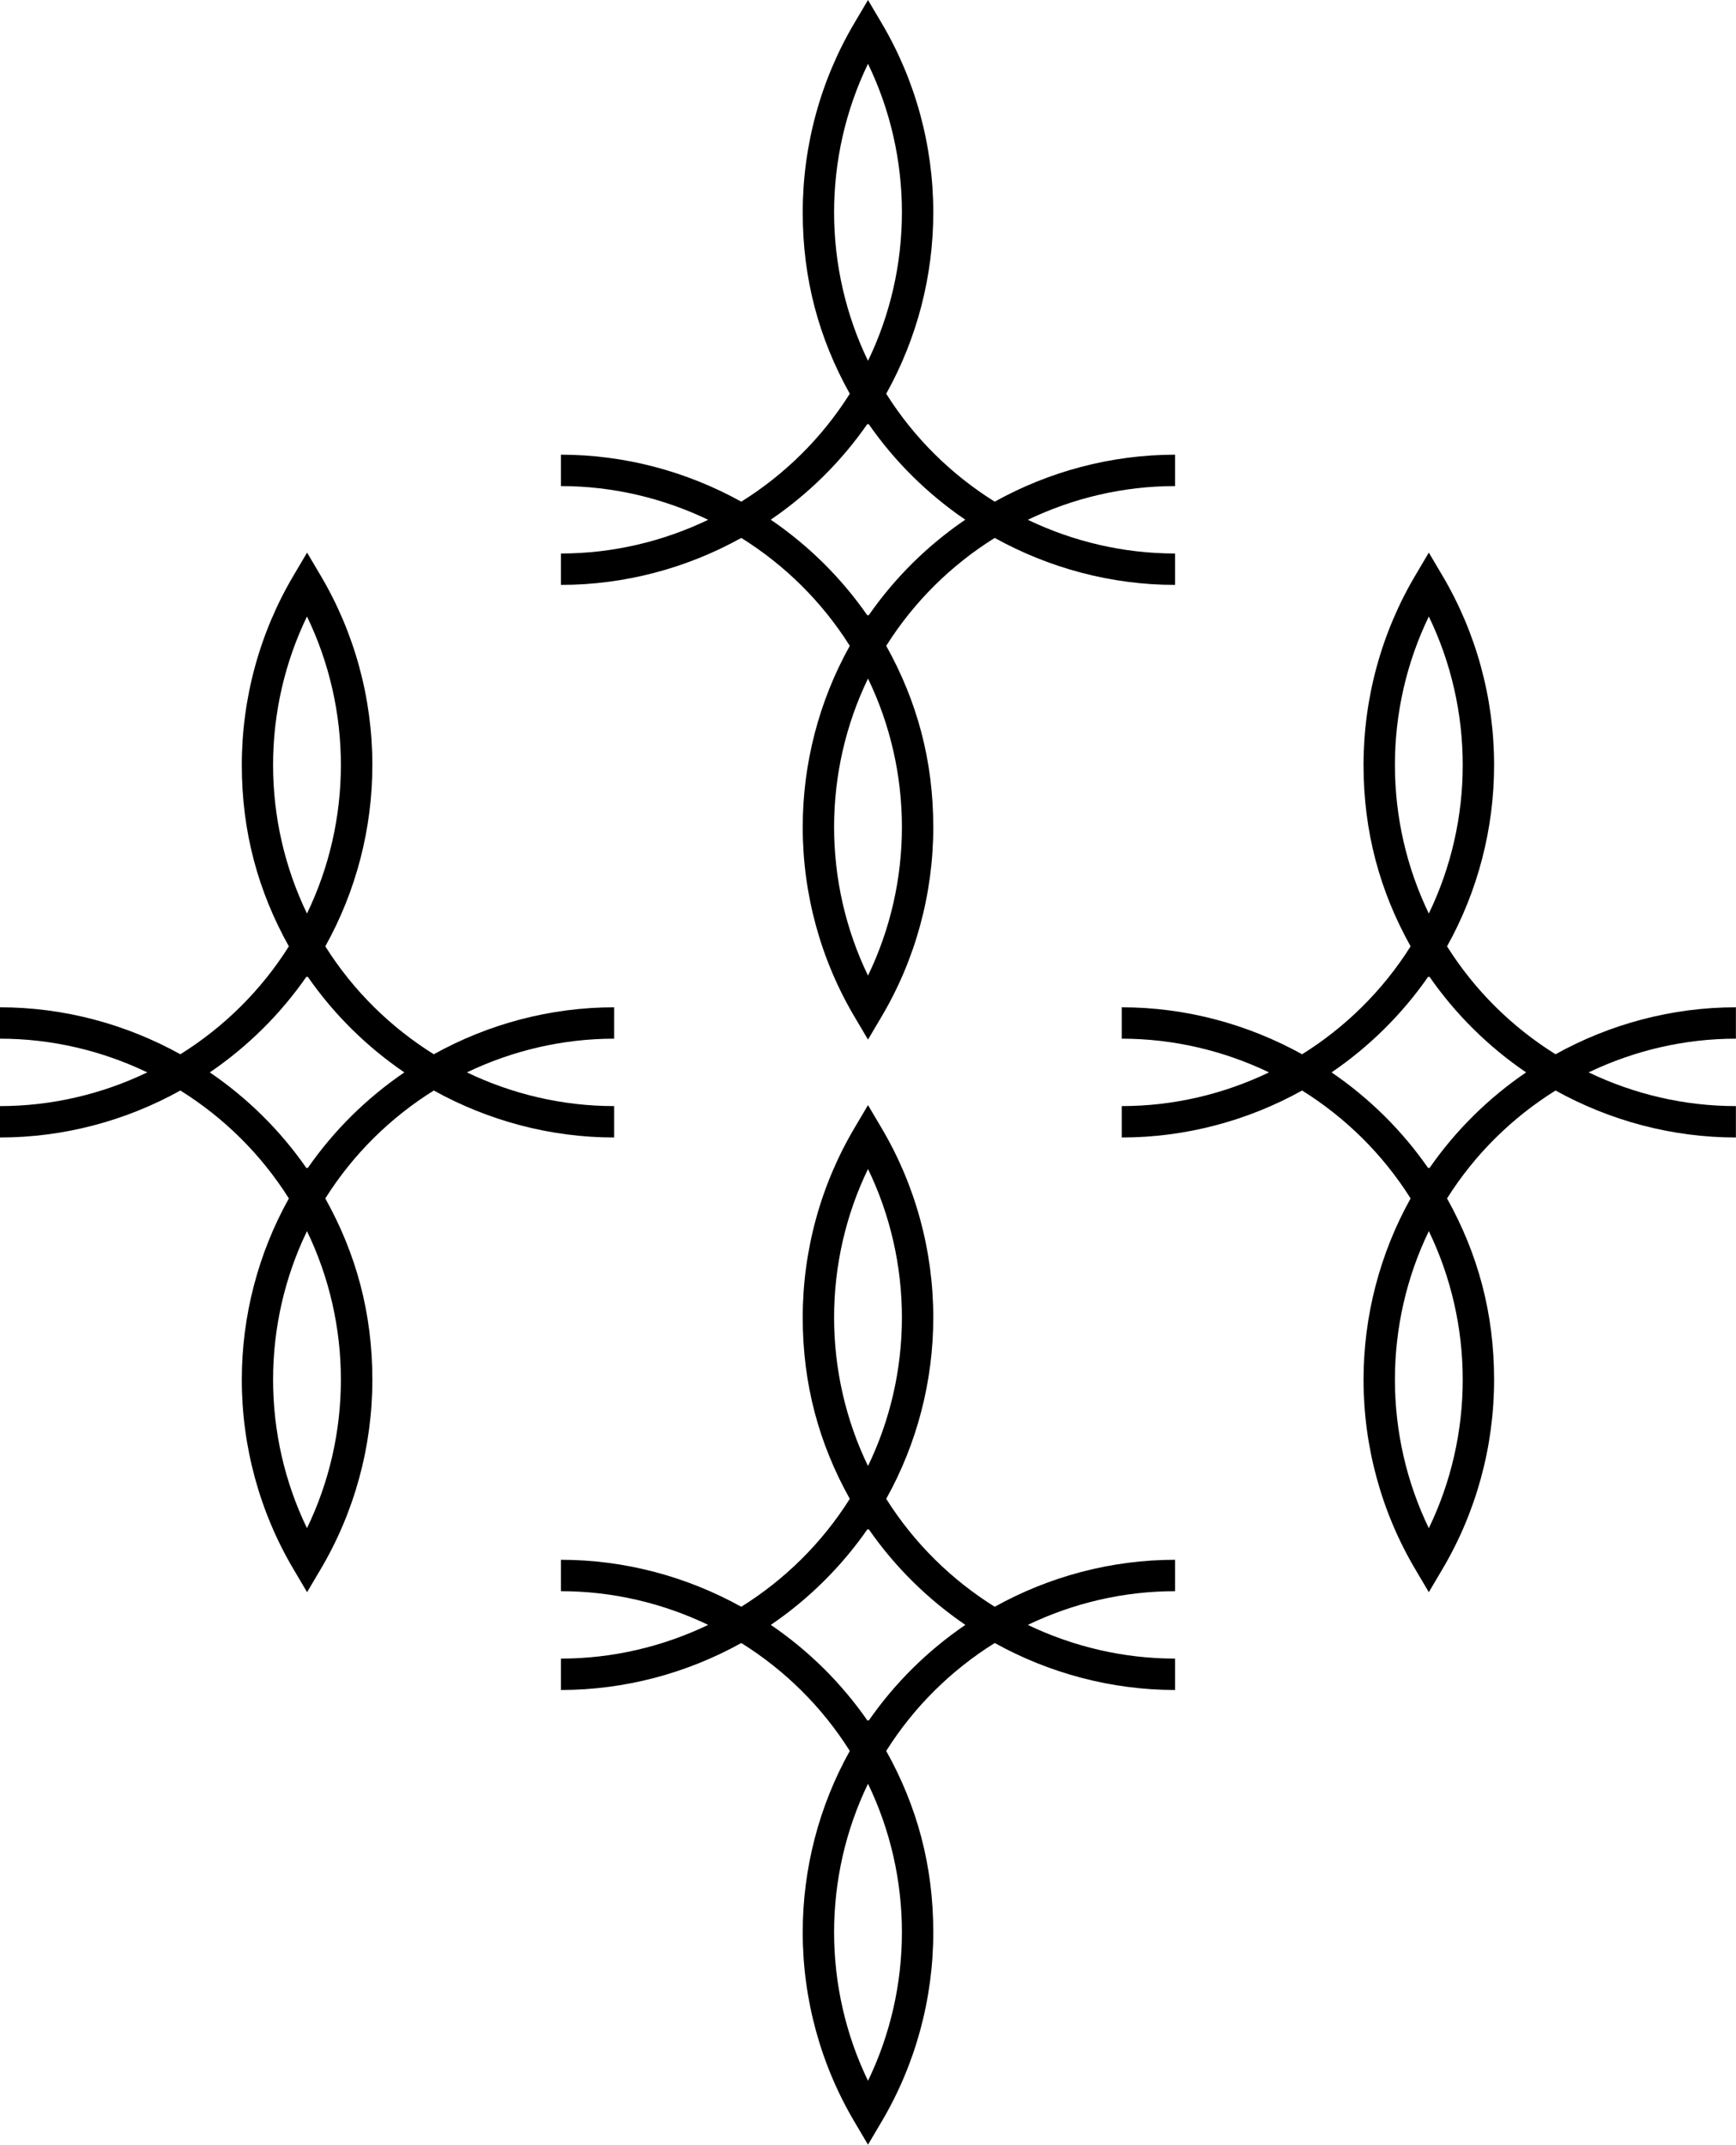
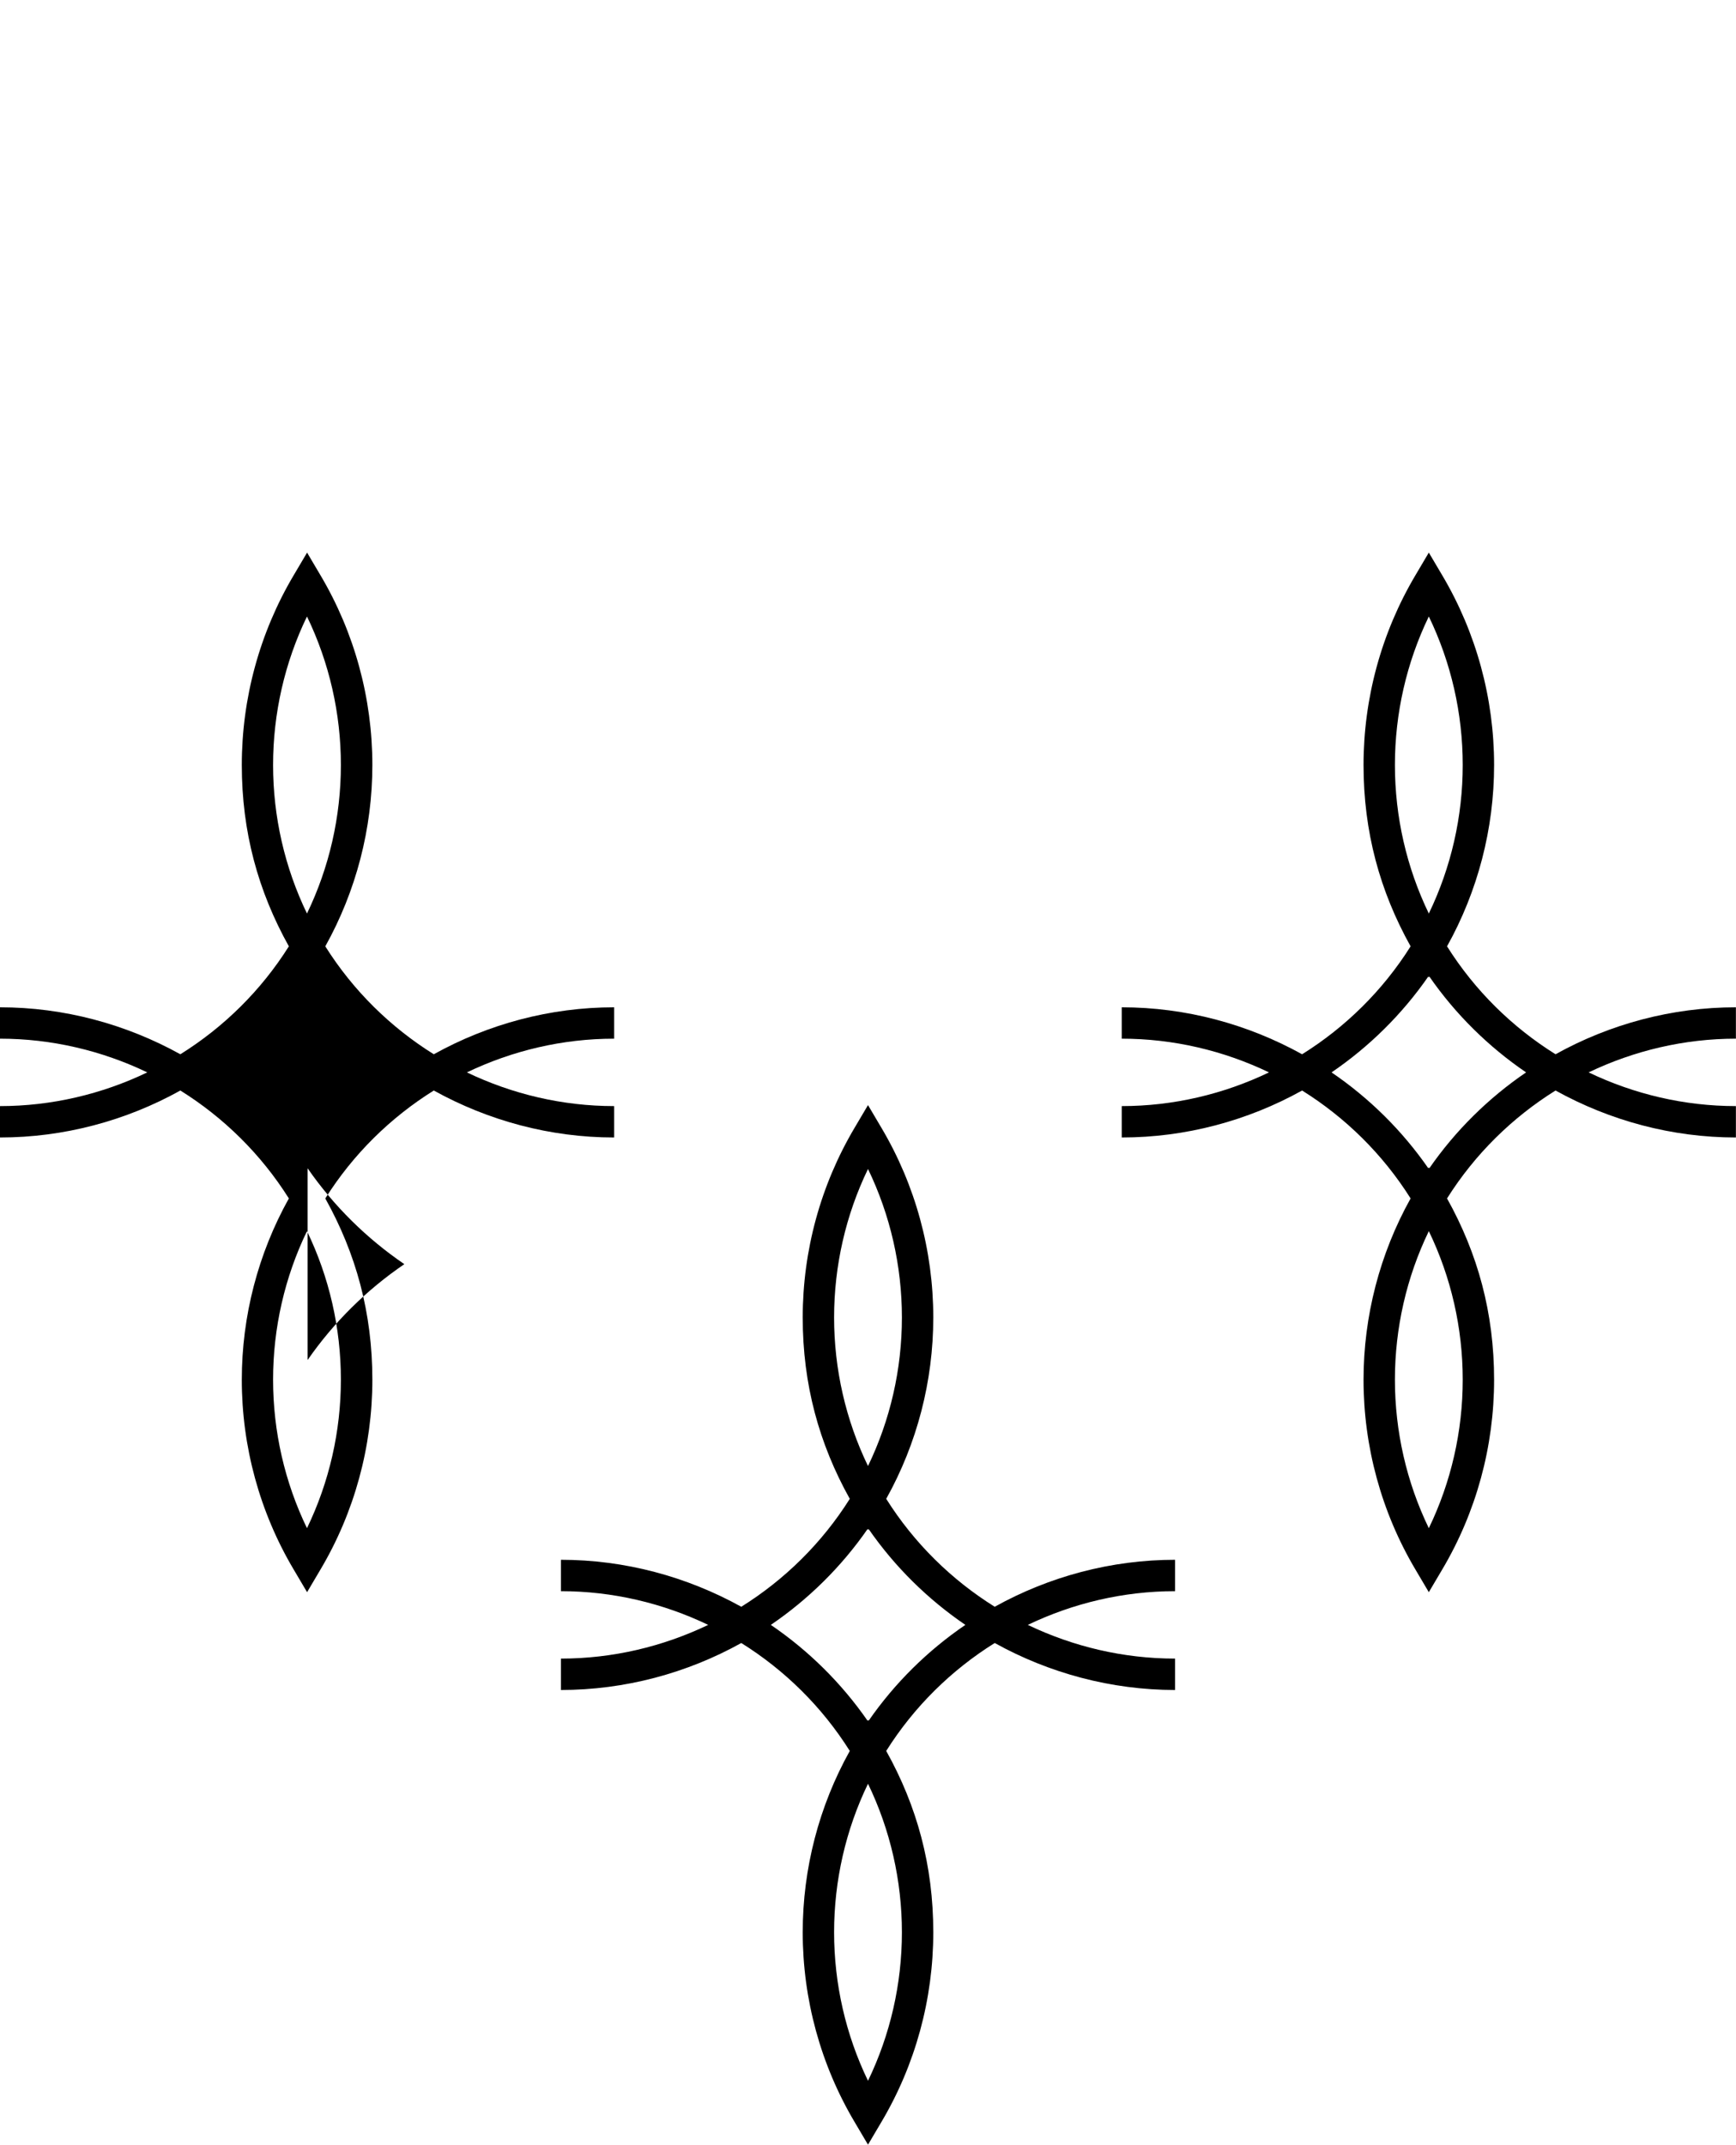
<svg xmlns="http://www.w3.org/2000/svg" id="Layer_1" version="1.1" viewBox="0 0 171.52 211.84">
  <g>
    <path d="M87.56,148.04c3.04-5.45,4.65-11.62,4.65-17.91,0-6.6-1.77-13.08-5.12-18.73l-1.33-2.25-1.33,2.25c-3.35,5.65-5.12,12.13-5.12,18.73s1.61,12.46,4.65,17.91c-2.75,4.37-6.44,7.99-10.72,10.66-5.38-2.98-11.5-4.64-17.82-4.64v3.1c5.1,0,10.07,1.18,14.55,3.33-4.48,2.15-9.45,3.33-14.55,3.33v3.1c6.31,0,12.44-1.65,17.82-4.64,4.28,2.67,7.97,6.29,10.72,10.66-3.04,5.45-4.65,11.62-4.65,17.91,0,6.6,1.77,13.08,5.12,18.73l1.33,2.25,1.33-2.25c3.35-5.65,5.12-12.13,5.12-18.73s-1.61-12.46-4.65-17.91c2.75-4.37,6.44-7.99,10.72-10.66,5.38,2.98,11.51,4.64,17.82,4.64v-3.1c-5.1,0-10.07-1.18-14.55-3.33,4.48-2.15,9.45-3.33,14.55-3.33v-3.1c-6.31,0-12.44,1.65-17.82,4.64-4.28-2.67-7.97-6.29-10.72-10.66ZM85.76,115.46c2.2,4.55,3.35,9.57,3.35,14.67s-1.15,10.12-3.35,14.67c-2.2-4.55-3.35-9.57-3.35-14.67s1.15-10.12,3.35-14.67ZM85.76,205.52c-2.2-4.55-3.35-9.57-3.35-14.67s1.15-10.12,3.35-14.67c2.2,4.55,3.35,9.57,3.35,14.67s-1.15,10.12-3.35,14.67ZM85.82,169.96l-.05-.09-.05.09c-2.6-3.75-5.86-6.95-9.56-9.47,3.7-2.52,6.96-5.72,9.56-9.47l.05.09.05-.09c2.6,3.75,5.86,6.95,9.56,9.47-3.7,2.52-6.96,5.72-9.56,9.47Z" />
-     <path d="M83.96,63.79c-3.04,5.45-4.65,11.62-4.65,17.91,0,6.6,1.77,13.08,5.12,18.73l1.33,2.25,1.33-2.25c3.35-5.65,5.12-12.13,5.12-18.73s-1.61-12.46-4.65-17.91c2.75-4.37,6.44-7.99,10.72-10.66,5.38,2.98,11.5,4.64,17.82,4.64v-3.1c-5.1,0-10.07-1.18-14.55-3.33,4.48-2.15,9.45-3.33,14.55-3.33v-3.1c-6.31,0-12.44,1.65-17.82,4.64-4.28-2.67-7.97-6.29-10.72-10.66,3.04-5.45,4.65-11.62,4.65-17.91,0-6.6-1.77-13.08-5.12-18.73L85.76,0l-1.33,2.25c-3.35,5.65-5.12,12.13-5.12,18.73s1.61,12.46,4.65,17.91c-2.75,4.37-6.44,7.99-10.72,10.66-5.38-2.98-11.5-4.64-17.82-4.64v3.1c5.1,0,10.07,1.18,14.55,3.33-4.48,2.15-9.45,3.33-14.55,3.33v3.1c6.31,0,12.44-1.65,17.82-4.64,4.28,2.67,7.97,6.29,10.72,10.66ZM85.76,96.36c-2.2-4.55-3.35-9.57-3.35-14.67s1.15-10.12,3.35-14.67c2.2,4.55,3.35,9.57,3.35,14.67s-1.15,10.12-3.35,14.67ZM85.76,6.3c2.2,4.55,3.35,9.57,3.35,14.67s-1.15,10.12-3.35,14.67c-2.2-4.55-3.35-9.57-3.35-14.67s1.15-10.12,3.35-14.67ZM85.71,41.86l.05.09.05-.09c2.6,3.75,5.86,6.95,9.56,9.47-3.7,2.52-6.96,5.72-9.56,9.47l-.05-.09-.05.09c-2.6-3.75-5.86-6.95-9.56-9.47,3.7-2.52,6.96-5.72,9.56-9.47Z" />
  </g>
  <g>
-     <path d="M42.86,107.71c5.38,2.98,11.5,4.64,17.82,4.64v-3.1c-5.1,0-10.07-1.18-14.55-3.33,4.48-2.15,9.45-3.33,14.55-3.33v-3.1c-6.31,0-12.44,1.65-17.82,4.64-4.28-2.67-7.97-6.29-10.72-10.66,3.04-5.45,4.65-11.62,4.65-17.91,0-6.6-1.77-13.08-5.12-18.73l-1.33-2.25-1.33,2.25c-3.35,5.65-5.12,12.13-5.12,18.73s1.61,12.46,4.65,17.91c-2.75,4.37-6.44,7.99-10.72,10.66-5.38-2.98-11.5-4.64-17.82-4.64v3.1c5.1,0,10.07,1.18,14.55,3.33-4.48,2.15-9.45,3.33-14.55,3.33v3.1c6.31,0,12.44-1.65,17.82-4.64,4.28,2.67,7.97,6.29,10.72,10.66-3.04,5.45-4.65,11.62-4.65,17.91,0,6.6,1.77,13.08,5.12,18.73l1.33,2.25,1.33-2.25c3.35-5.65,5.12-12.13,5.12-18.73s-1.61-12.46-4.65-17.91c2.75-4.37,6.44-7.99,10.72-10.66ZM30.33,60.89c2.2,4.55,3.35,9.57,3.35,14.67s-1.15,10.12-3.35,14.67c-2.2-4.55-3.35-9.57-3.35-14.67s1.15-10.12,3.35-14.67ZM30.33,150.94c-2.2-4.55-3.35-9.57-3.35-14.67s1.15-10.12,3.35-14.67c2.2,4.55,3.35,9.57,3.35,14.67s-1.15,10.12-3.35,14.67ZM30.39,115.39l-.05-.09-.05.09c-2.6-3.75-5.86-6.95-9.56-9.47,3.7-2.52,6.96-5.72,9.56-9.47l.05.09.05-.09c2.6,3.75,5.86,6.95,9.56,9.47-3.7,2.52-6.96,5.72-9.56,9.47Z" />
+     <path d="M42.86,107.71c5.38,2.98,11.5,4.64,17.82,4.64v-3.1c-5.1,0-10.07-1.18-14.55-3.33,4.48-2.15,9.45-3.33,14.55-3.33v-3.1c-6.31,0-12.44,1.65-17.82,4.64-4.28-2.67-7.97-6.29-10.72-10.66,3.04-5.45,4.65-11.62,4.65-17.91,0-6.6-1.77-13.08-5.12-18.73l-1.33-2.25-1.33,2.25c-3.35,5.65-5.12,12.13-5.12,18.73s1.61,12.46,4.65,17.91c-2.75,4.37-6.44,7.99-10.72,10.66-5.38-2.98-11.5-4.64-17.82-4.64v3.1c5.1,0,10.07,1.18,14.55,3.33-4.48,2.15-9.45,3.33-14.55,3.33v3.1c6.31,0,12.44-1.65,17.82-4.64,4.28,2.67,7.97,6.29,10.72,10.66-3.04,5.45-4.65,11.62-4.65,17.91,0,6.6,1.77,13.08,5.12,18.73l1.33,2.25,1.33-2.25c3.35-5.65,5.12-12.13,5.12-18.73s-1.61-12.46-4.65-17.91c2.75-4.37,6.44-7.99,10.72-10.66ZM30.33,60.89c2.2,4.55,3.35,9.57,3.35,14.67s-1.15,10.12-3.35,14.67c-2.2-4.55-3.35-9.57-3.35-14.67s1.15-10.12,3.35-14.67ZM30.33,150.94c-2.2-4.55-3.35-9.57-3.35-14.67s1.15-10.12,3.35-14.67c2.2,4.55,3.35,9.57,3.35,14.67s-1.15,10.12-3.35,14.67ZM30.39,115.39l-.05-.09-.05.09l.05.09.05-.09c2.6,3.75,5.86,6.95,9.56,9.47-3.7,2.52-6.96,5.72-9.56,9.47Z" />
    <path d="M171.51,99.49c-6.31,0-12.44,1.65-17.82,4.64-4.28-2.67-7.97-6.29-10.72-10.66,3.04-5.45,4.65-11.62,4.65-17.91,0-6.6-1.77-13.08-5.12-18.73l-1.33-2.25-1.33,2.25c-3.35,5.65-5.12,12.13-5.12,18.73s1.61,12.46,4.65,17.91c-2.75,4.37-6.44,7.99-10.72,10.66-5.38-2.98-11.5-4.64-17.82-4.64v3.1c5.1,0,10.07,1.18,14.55,3.33-4.48,2.15-9.45,3.33-14.55,3.33v3.1c6.31,0,12.44-1.65,17.82-4.64,4.28,2.67,7.97,6.29,10.72,10.66-3.04,5.45-4.65,11.62-4.65,17.91,0,6.6,1.77,13.08,5.12,18.73l1.33,2.25,1.33-2.25c3.35-5.65,5.12-12.13,5.12-18.73s-1.61-12.46-4.65-17.91c2.75-4.37,6.44-7.99,10.72-10.66,5.38,2.98,11.5,4.64,17.82,4.64v-3.1c-5.1,0-10.07-1.18-14.55-3.33,4.48-2.15,9.45-3.33,14.55-3.33v-3.1h0ZM141.17,60.89c2.2,4.55,3.35,9.57,3.35,14.67s-1.15,10.12-3.35,14.67c-2.2-4.55-3.35-9.57-3.35-14.67s1.15-10.12,3.35-14.67ZM141.17,150.94c-2.2-4.55-3.35-9.57-3.35-14.67s1.15-10.12,3.35-14.67c2.2,4.55,3.35,9.57,3.35,14.67s-1.15,10.12-3.35,14.67ZM141.22,115.39l-.05-.09-.05.09c-2.6-3.75-5.86-6.95-9.56-9.47,3.7-2.52,6.96-5.72,9.56-9.47l.05.09.05-.09c2.6,3.75,5.86,6.95,9.56,9.47-3.7,2.52-6.96,5.72-9.56,9.47Z" />
  </g>
</svg>